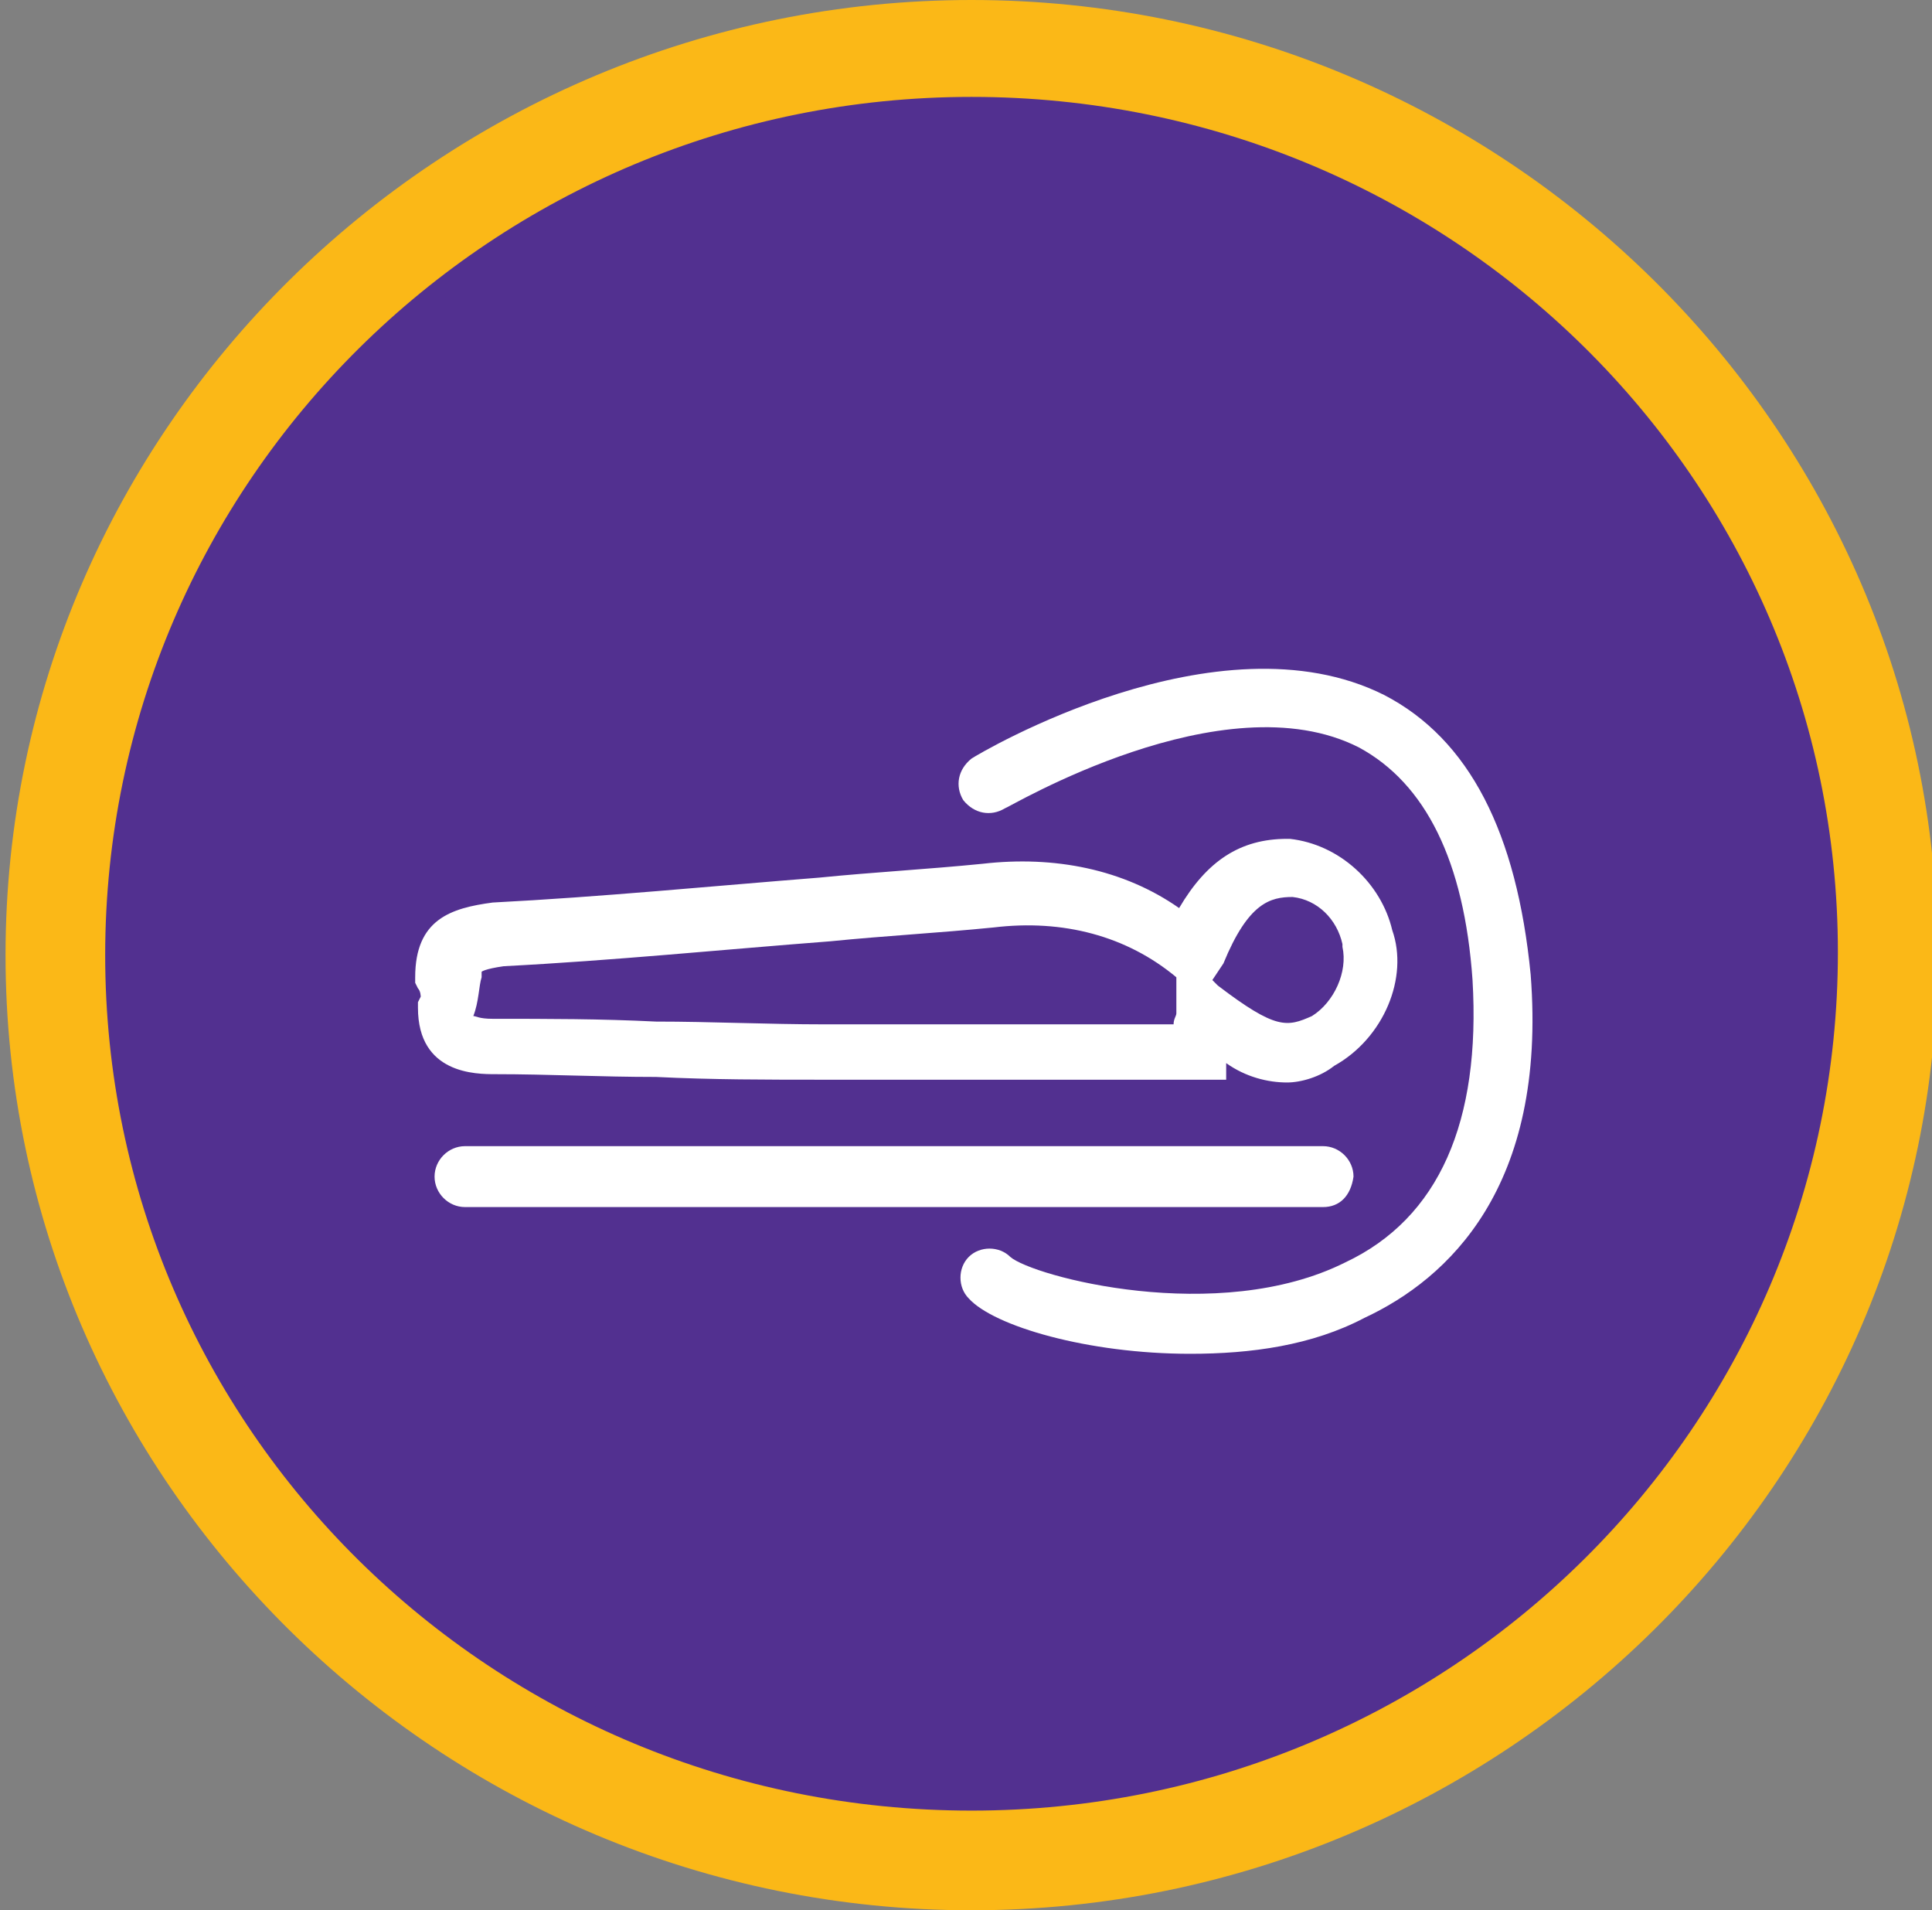
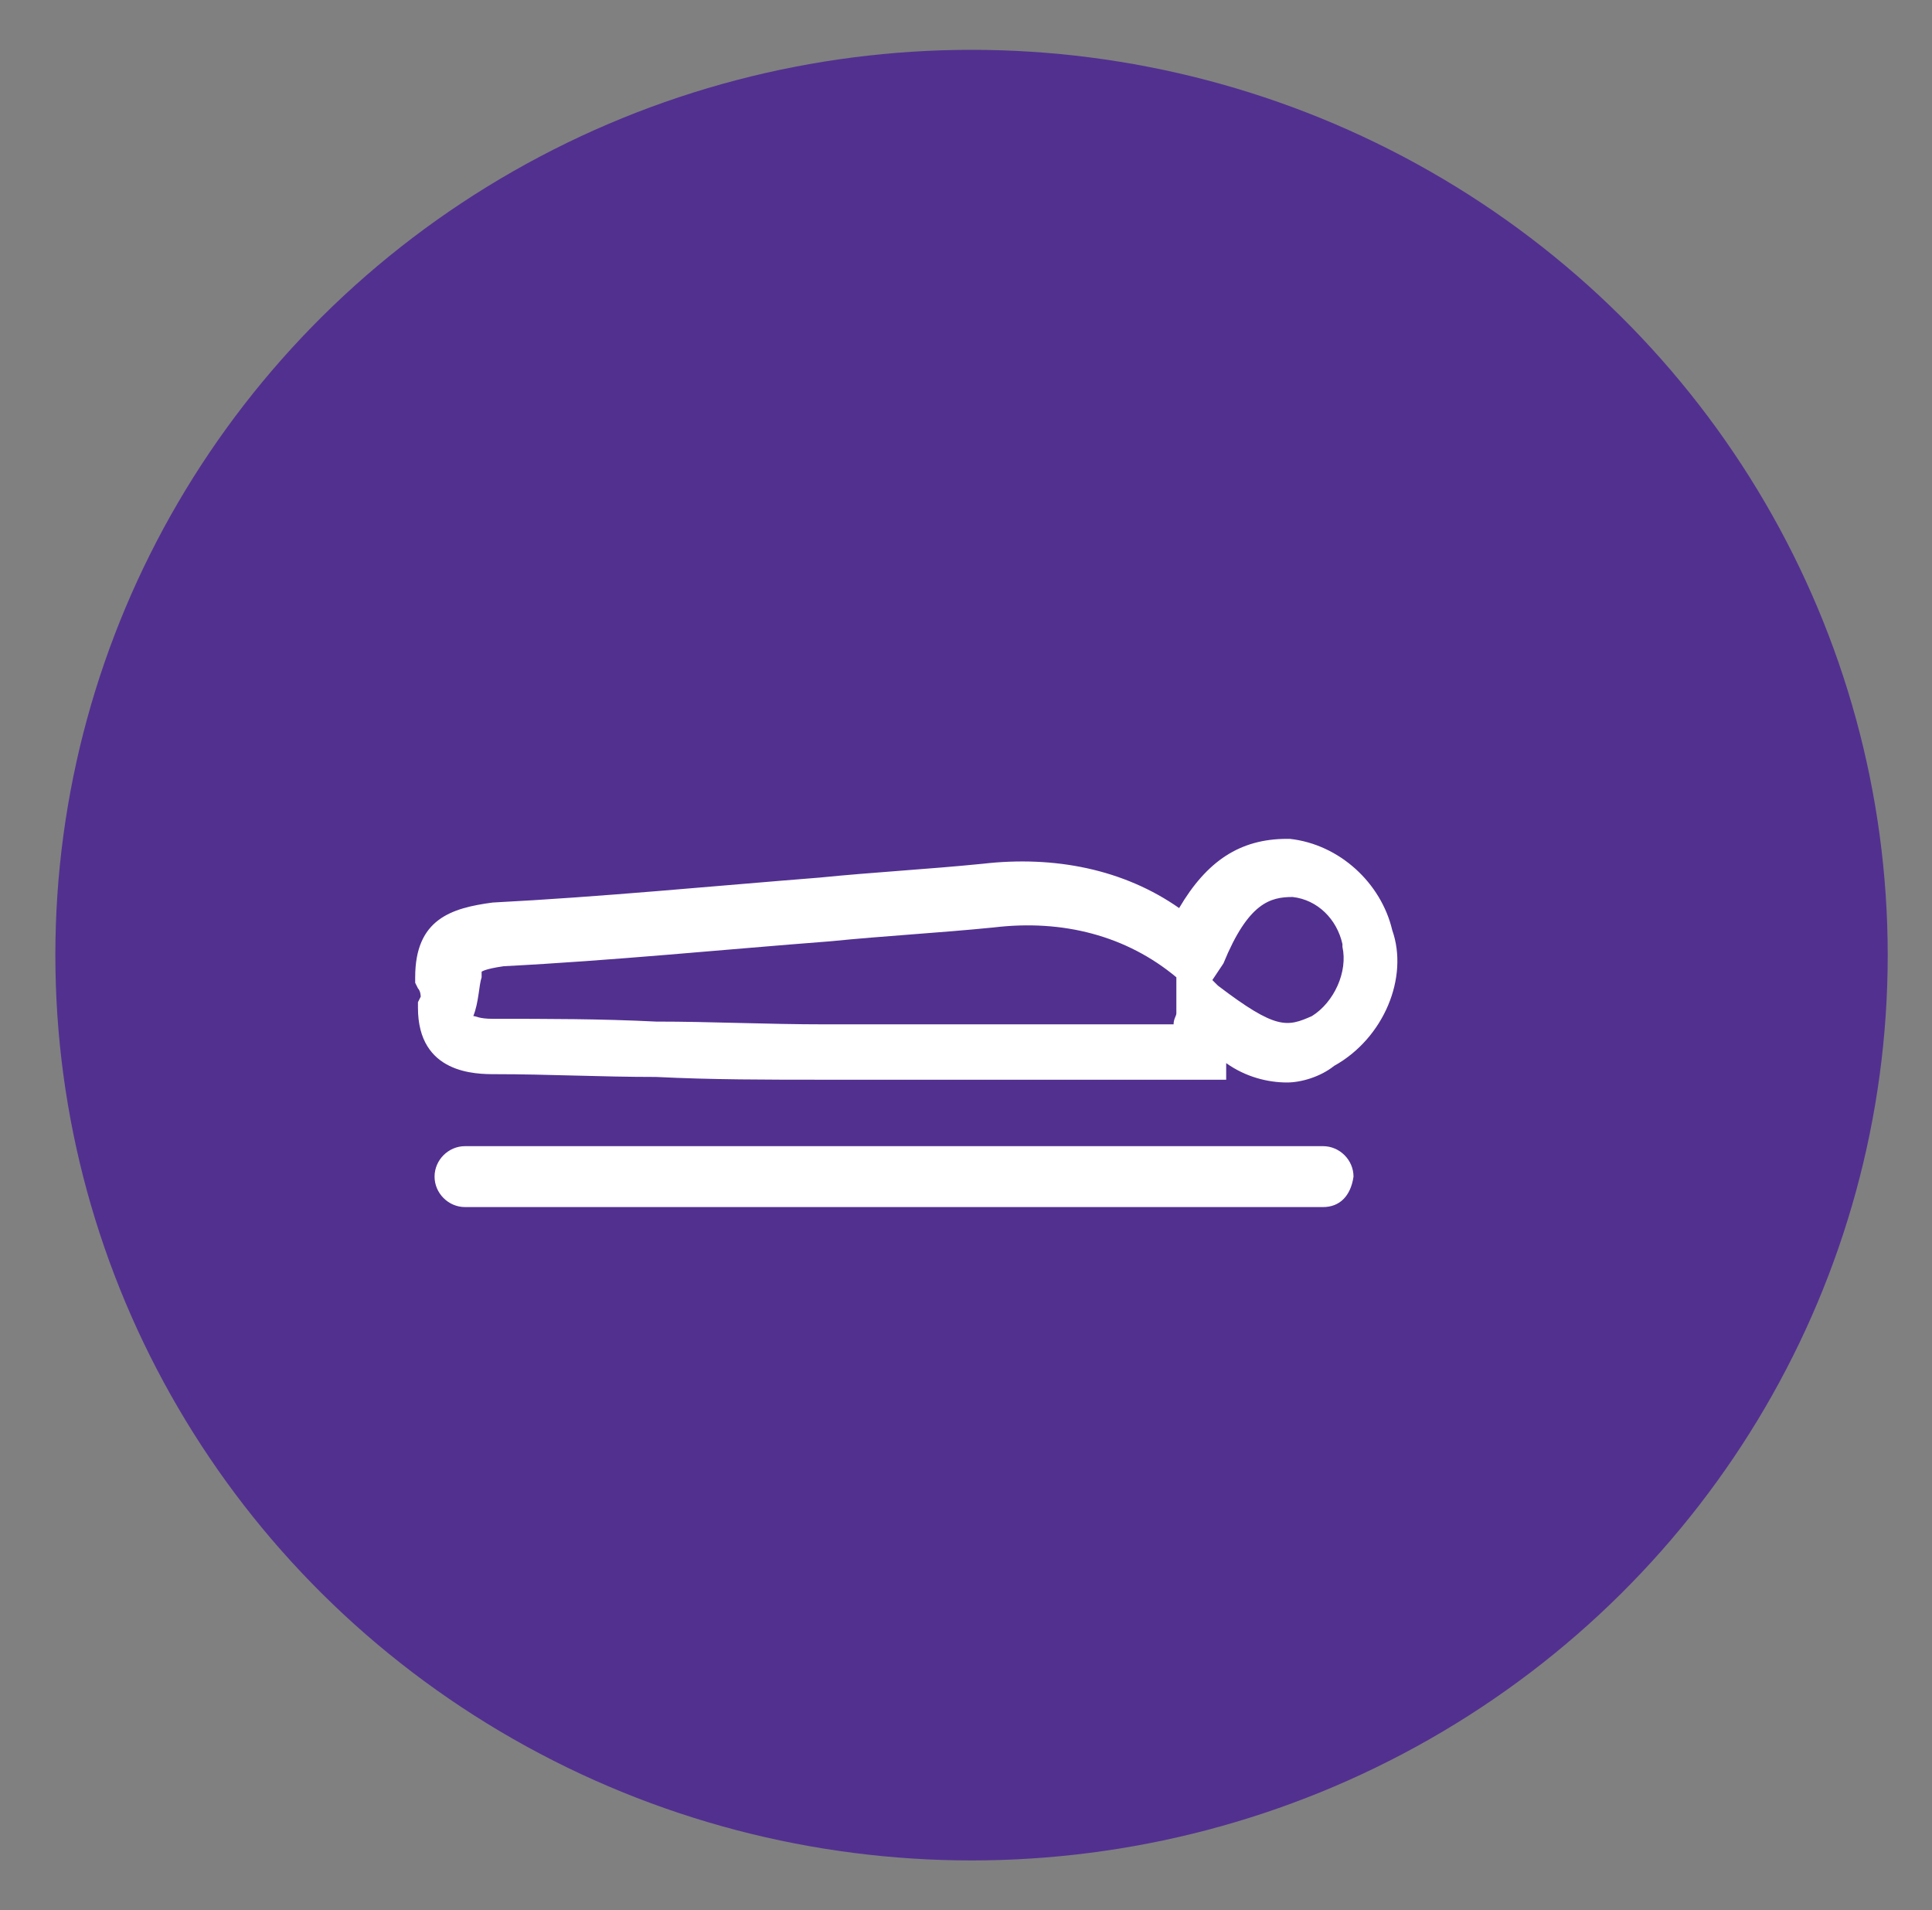
<svg xmlns="http://www.w3.org/2000/svg" version="1.1" id="Layer_1" x="0px" y="0px" viewBox="0 0 69.8 69" style="enable-background:new 0 0 69.8 69;" xml:space="preserve">
  <rect x="0" y="0" width="69.8" height="69" fill="#808080" stroke="none" />
  <style type="text/css">
	.st0{enable-background:new    ;}
	.st1{fill:#523090;}
	.st2{fill:#FBB817;}
	.st3{fill-rule:evenodd;clip-rule:evenodd;fill:#FFFFFF;}
	.st4{fill:#FFFFFF;}
</style>
  <ellipse class="st1" cx="35.1" cy="34.5" rx="33.1" ry="32.7" />
-   <path class="st2" d="M35.1,69C15.9,69,0.2,53.5,0.2,34.5S15.9,0,35.1,0S70,15.5,70,34.5S54.3,69,35.1,69z M35.1,3.5  c-17.3,0-31.3,13.9-31.3,31s14,30.9,31.3,30.9s31.3-13.9,31.3-31S52.4,3.5,35.1,3.5z" />
  <path class="st2" d="M48.4,44.4H14.6c-1,0-1.7-0.8-1.7-1.7c0-1,0.8-1.7,1.7-1.7h33.8c1,0,1.7,0.8,1.7,1.7  C50.2,43.6,49.4,44.4,48.4,44.4z" />
  <path class="st2" d="M46.2,39.7c-0.7,0-1.2-0.2-1.8-0.4v0.2H28c-2.2,0-4.4-0.1-6.6-0.1c-2.2-0.1-4.3-0.1-6.3-0.1  c-3,0-3.6-1.8-3.6-3.3v-0.4l0.1-0.2v-0.1l-0.1-0.2v-0.3c0-3.2,2.5-3.4,3.6-3.5h0.1c4.3-0.2,8.5-0.6,12.7-1c2.1-0.2,4.3-0.3,6.4-0.5  c2.7-0.3,5.3,0.2,7.5,1.5c0.9-1.3,2.3-2.5,4.5-2.5h0.2c2.2,0.2,4,1.9,4.5,4.1c0.7,2.1-0.4,4.8-2.5,6.1l-0.1,0.1  C47.7,39.5,46.9,39.7,46.2,39.7L46.2,39.7z M43.9,35c1.9,1.6,2.3,1.4,2.8,1.1c0.7-0.4,1.1-1.4,0.9-2.1l-0.1-0.2  c-0.2-0.7-0.7-1.3-1.4-1.4c-0.6,0-1.3,0.2-2.1,2.2L43.9,35z M15.1,35.9c2.1,0,4.3,0.1,6.3,0.1c2.1,0,4.3,0.1,6.6,0.1h13V35  c-2.2-1.7-4.8-1.9-6.4-1.6c-2.2,0.2-4.3,0.3-6.4,0.6c-4.2,0.3-8.5,0.7-12.8,1c-0.2,0-0.2,0-0.3,0.1L15.1,35.9z" />
-   <path class="st2" d="M42.9,50c-1,0-1.9-0.1-2.7-0.2c-2.2-0.2-5.3-1-6.4-2.1c-0.7-0.7-0.7-1.8,0-2.5s1.8-0.7,2.5,0  c1.1,0.7,8,2.5,12.6-0.1c3.2-1.7,4.6-5.2,4.3-10.3c-0.3-4.5-1.7-7.4-4.1-8.6c-4.1-2.1-10.8,1.1-13,2.5c-0.8,0.5-1.9,0.2-2.5-0.6  c-0.5-0.8-0.2-1.9,0.6-2.5c0.4-0.2,9.8-6,16.5-2.5c3.5,1.8,5.6,5.7,6,11.5c0.7,8.7-3.4,12.5-6.9,14C47.5,49.7,45,50,42.9,50L42.9,50  z" />
  <ellipse class="st1" cx="35.1" cy="34.5" rx="30.6" ry="30.3" />
  <path class="st4" d="M47.8,43.6h-31c-0.6,0-1.1-0.5-1.1-1.1s0.5-1.1,1.1-1.1h31c0.6,0,1.1,0.5,1.1,1.1  C48.8,43.2,48.4,43.6,47.8,43.6z" />
  <path class="st4" d="M46.5,39.1c-0.7,0-1.5-0.2-2.2-0.7V39H29.8c-2.1,0-4.1,0-6.1-0.1c-2,0-3.9-0.1-5.8-0.1c-0.7,0-2.8,0-2.8-2.4  v-0.2l0.1-0.2c0,0,0-0.2-0.1-0.3L15,35.5v-0.2c0-2.1,1.3-2.5,2.8-2.7c3.9-0.2,8-0.6,11.8-0.9c2-0.2,3.9-0.3,5.9-0.5  c2.6-0.3,5.1,0.2,7.1,1.6c1-1.7,2.2-2.5,3.9-2.5h0.1c1.8,0.2,3.3,1.6,3.7,3.3c0.6,1.7-0.3,3.9-2.1,4.9C47.7,38.9,47,39.1,46.5,39.1  L46.5,39.1z M43.8,35.4l0.2,0.2c2.1,1.6,2.5,1.5,3.4,1.1c0.8-0.5,1.3-1.6,1.1-2.5v-0.1c-0.2-0.9-0.9-1.6-1.8-1.7  c-0.8,0-1.6,0.2-2.5,2.4L43.8,35.4z M17.1,36.7c0.1,0,0.2,0.1,0.7,0.1c2,0,3.9,0,5.9,0.1c2,0,4,0.1,6.1,0.1h12.6  c0-0.2,0.1-0.3,0.1-0.4v-1.3c-1.8-1.5-4.1-2.1-6.6-1.8c-2,0.2-3.9,0.3-5.9,0.5c-3.9,0.3-7.9,0.7-11.8,0.9c-0.7,0.1-0.8,0.2-0.8,0.2  v0.2C17.3,35.6,17.3,36.2,17.1,36.7z" />
-   <path class="st4" d="M43,48.9c-3.7,0-7.1-1-8-2c-0.4-0.4-0.4-1.1,0-1.5s1.1-0.4,1.5,0c0.8,0.7,7.5,2.5,12.1,0.2  c3.4-1.6,4.9-5.1,4.6-10.2c-0.3-4.3-1.7-7.1-4.1-8.4c-4.9-2.5-12.7,2.2-12.8,2.2c-0.5,0.3-1.1,0.2-1.5-0.3c-0.3-0.5-0.2-1.1,0.3-1.5  c0.3-0.2,8.9-5.3,14.9-2.3c3.1,1.6,4.8,5,5.3,10.1c0.6,7.7-3,11-6,12.4C47.4,48.6,45.2,48.9,43,48.9z" />
</svg>